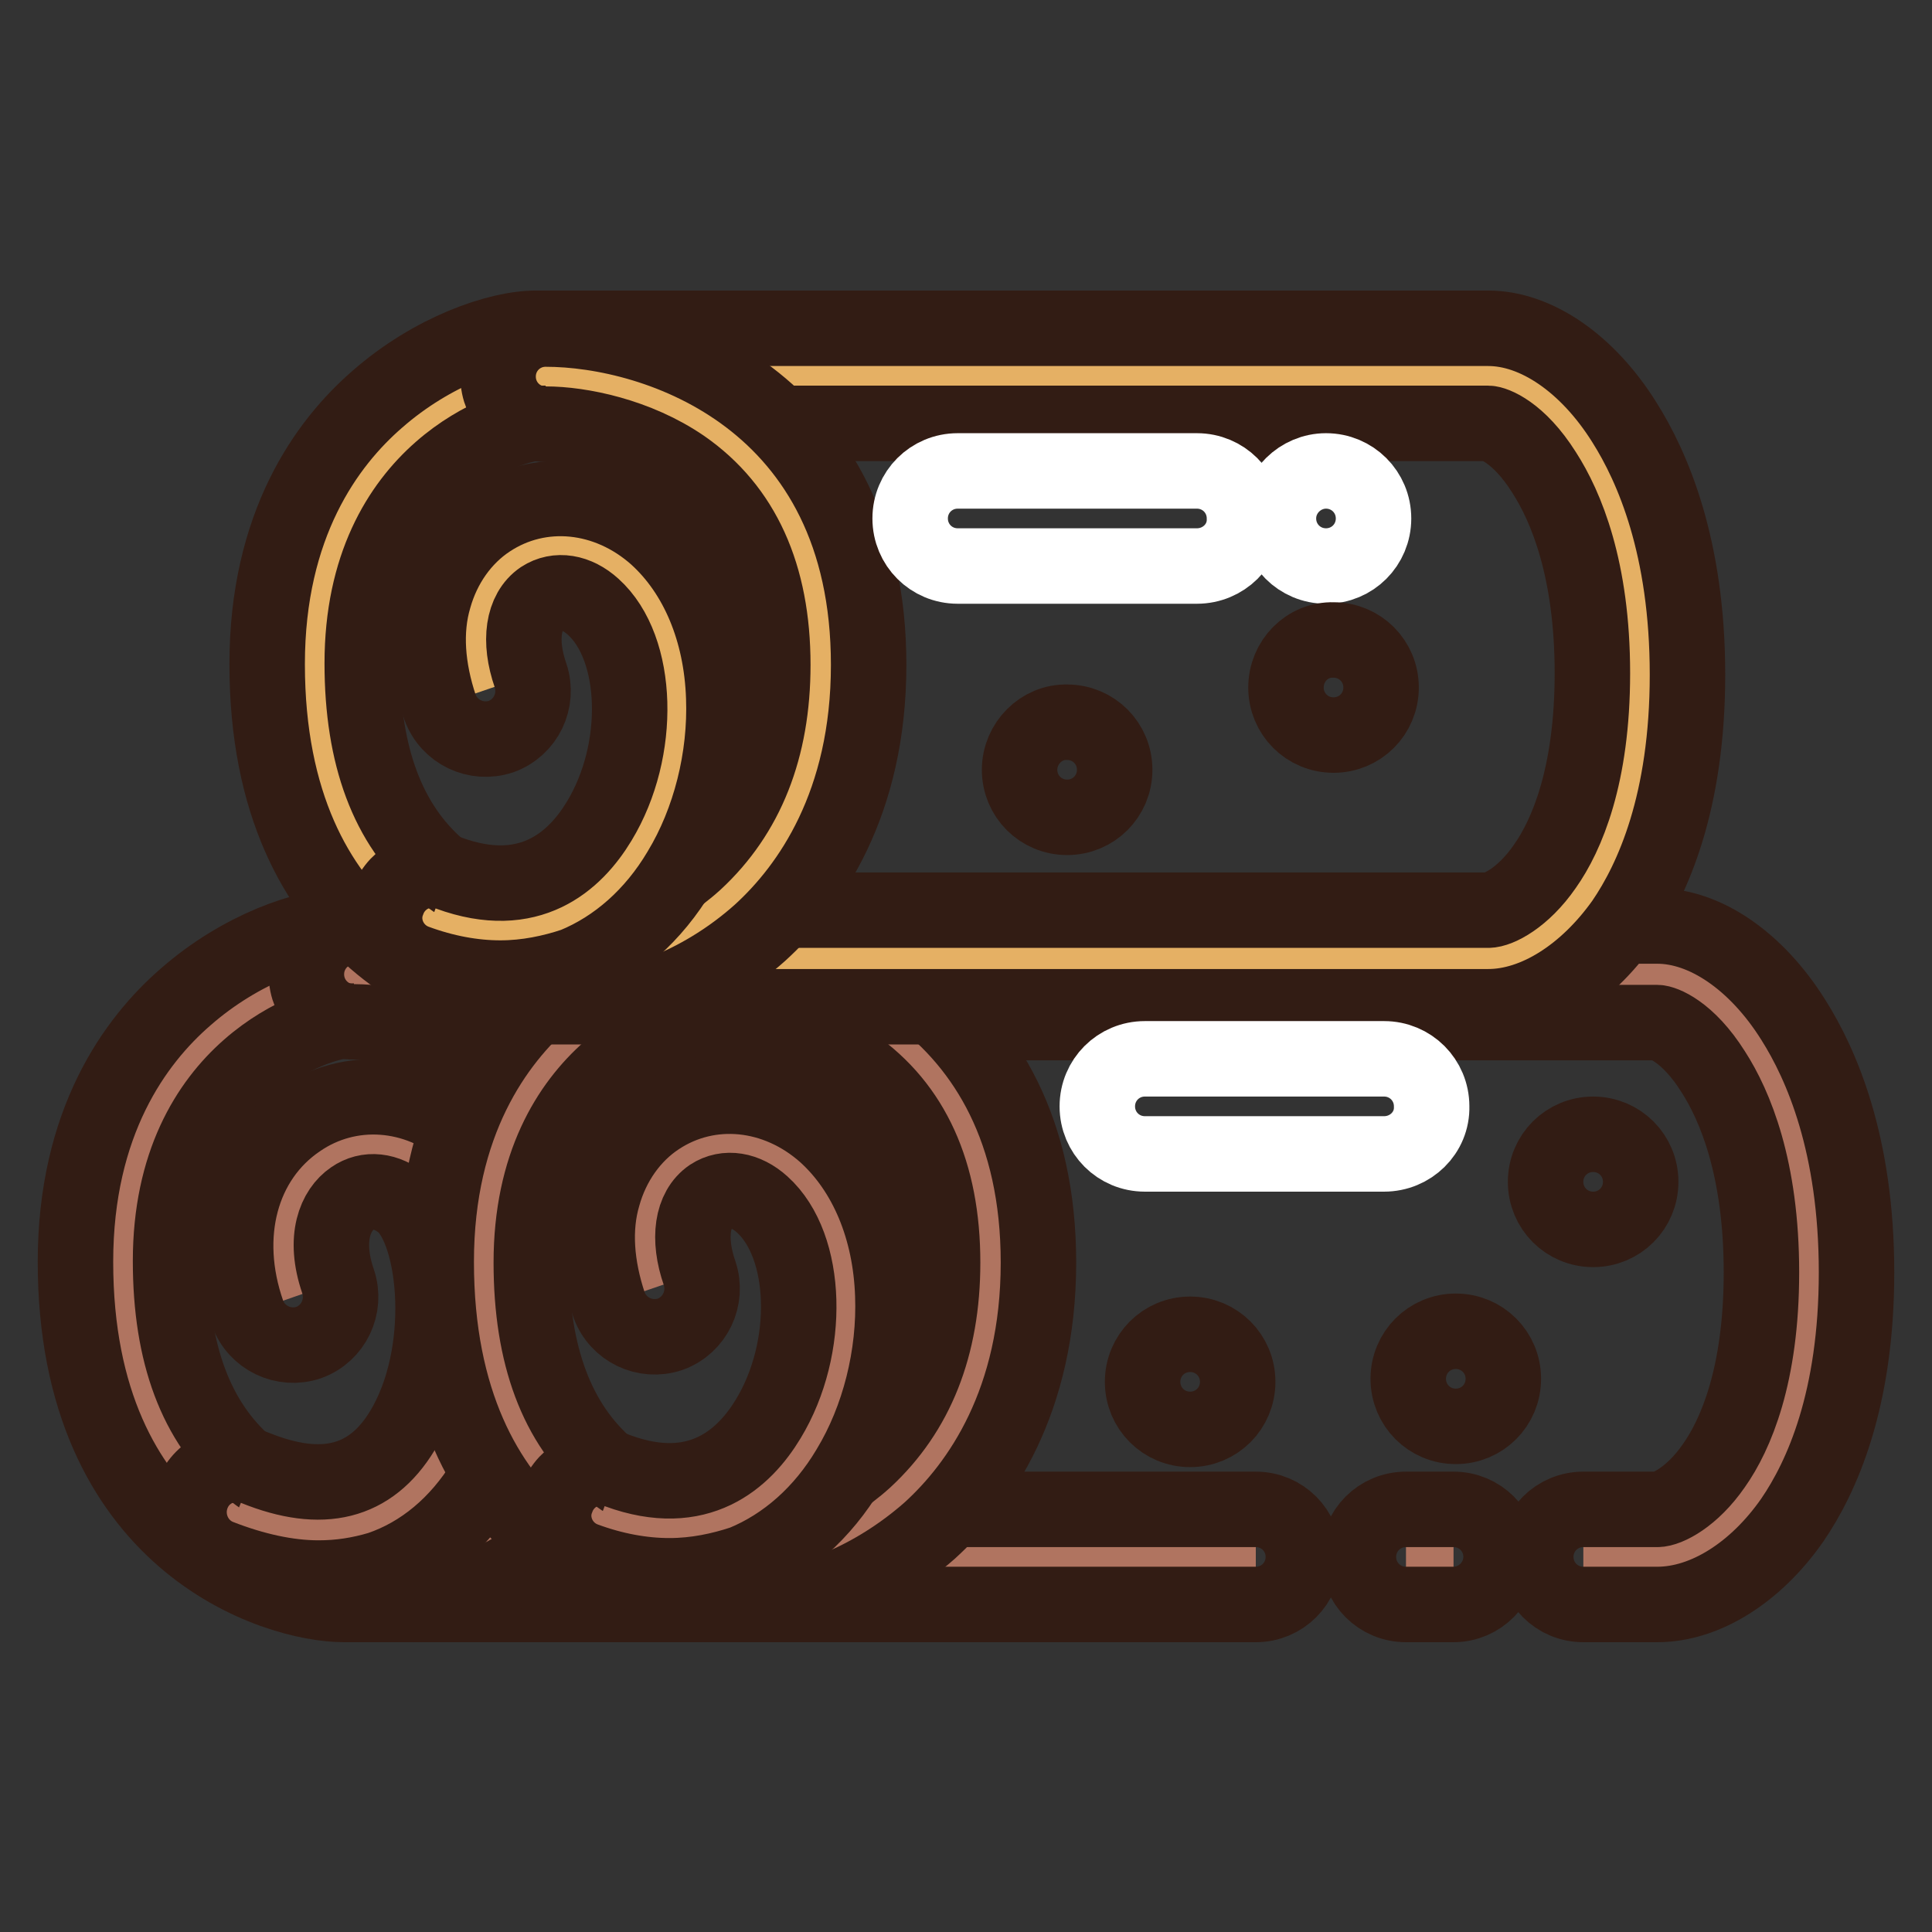
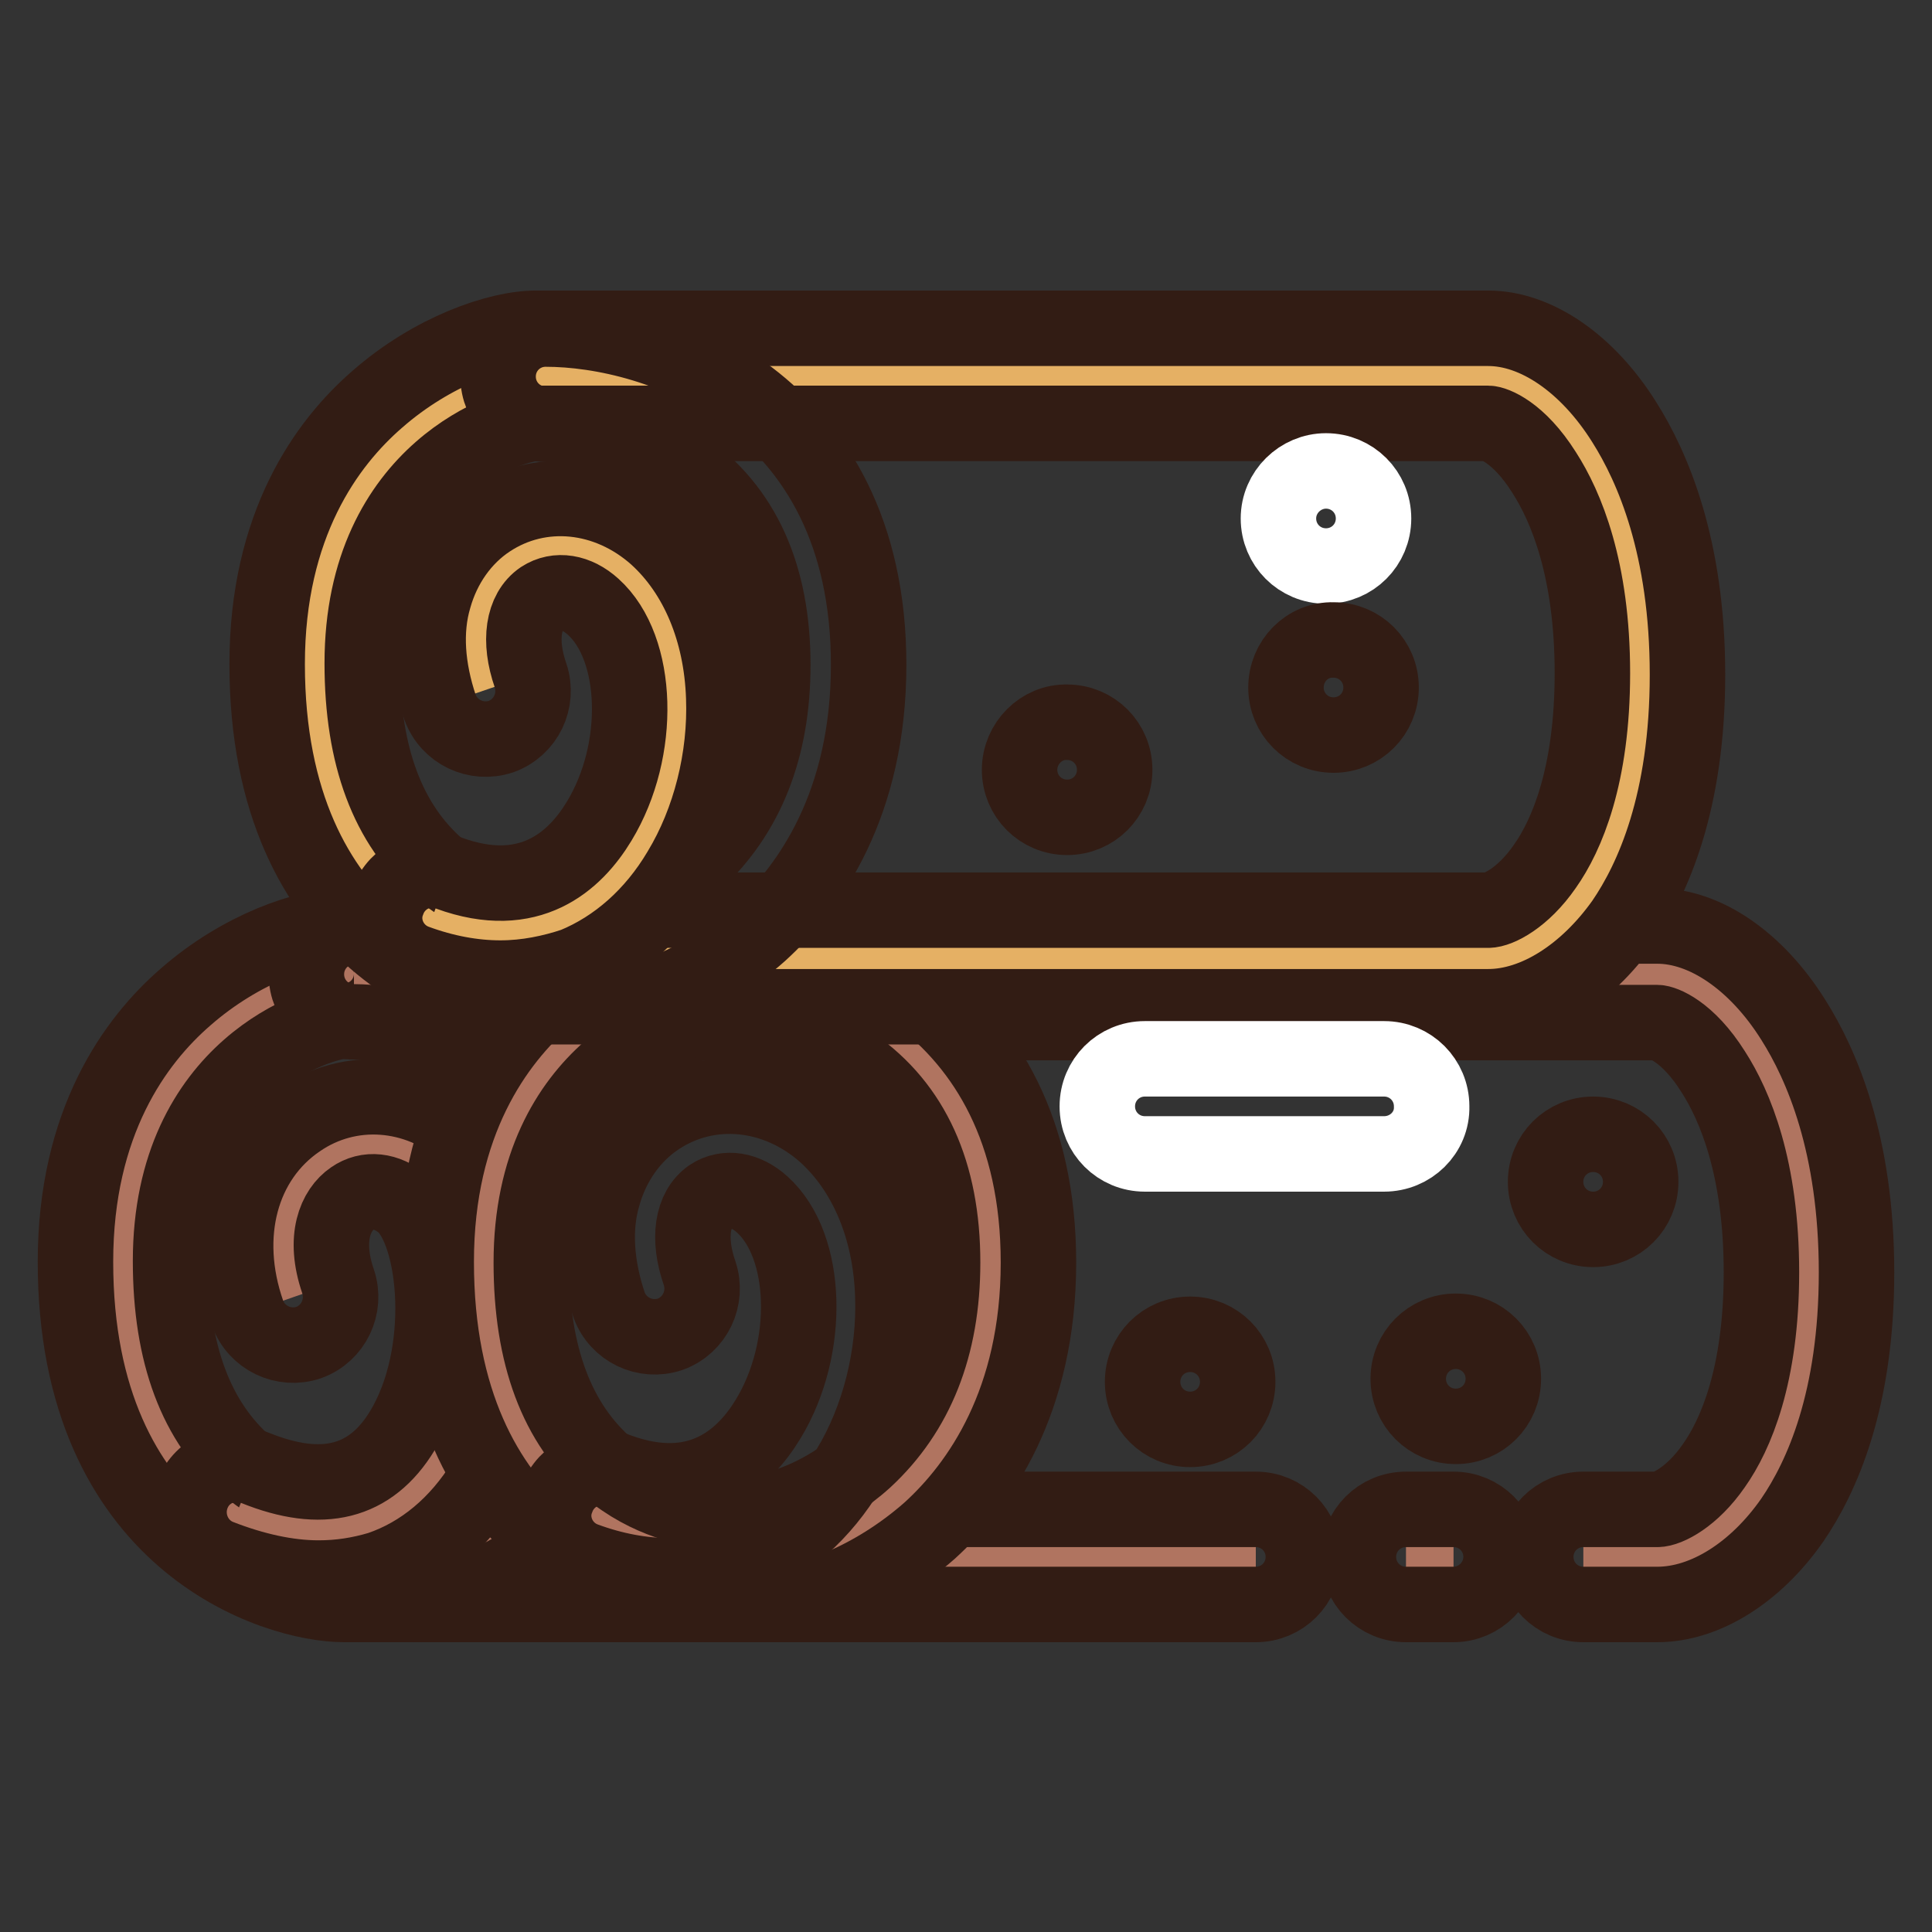
<svg xmlns="http://www.w3.org/2000/svg" version="1.1" x="0px" y="0px" viewBox="0 0 256 256" enable-background="new 0 0 256 256" xml:space="preserve">
  <rect x="0" y="0" width="256" height="256" fill="#333333" stroke="none" />
  <g>
    <path stroke-width="10" fill-opacity="0" stroke="#b07460" d="M92.4,206.2H45.6c-6.1,0-29.3-5.8-29.3-39.1c0-30.1,23.5-38.2,29.3-38.2h29.3" />
-     <path stroke-width="10" fill-opacity="0" stroke="#321c14" d="M92.4,212.6H45.6c-9.2,0-35.6-8.3-35.6-45.4c0-18.5,7.9-29.3,14.6-35.1c7.3-6.4,16-9.4,21-9.4h29.3 c3.5,0,6.3,2.8,6.3,6.3s-2.8,6.3-6.3,6.3H45.6c-3,0-23,6-23,31.8c0,12.3,3.4,21.4,10.2,27.2c5.3,4.5,11.2,5.5,12.8,5.5h46.7 c3.5,0,6.3,2.8,6.3,6.3C98.7,209.7,95.9,212.6,92.4,212.6L92.4,212.6z" />
+     <path stroke-width="10" fill-opacity="0" stroke="#321c14" d="M92.4,212.6H45.6c-9.2,0-35.6-8.3-35.6-45.4c0-18.5,7.9-29.3,14.6-35.1c7.3-6.4,16-9.4,21-9.4c3.5,0,6.3,2.8,6.3,6.3s-2.8,6.3-6.3,6.3H45.6c-3,0-23,6-23,31.8c0,12.3,3.4,21.4,10.2,27.2c5.3,4.5,11.2,5.5,12.8,5.5h46.7 c3.5,0,6.3,2.8,6.3,6.3C98.7,209.7,95.9,212.6,92.4,212.6L92.4,212.6z" />
    <path stroke-width="10" fill-opacity="0" stroke="#b07460" d="M72.7,139c-8.6-8.2-20.2-10-25.8-10" />
    <path stroke-width="10" fill-opacity="0" stroke="#321c14" d="M72.7,145.4c-1.6,0-3.1-0.6-4.4-1.7c-8.5-8.1-20.1-8.3-21.4-8.3c-3.5,0-6.3-2.8-6.3-6.3s2.8-6.3,6.3-6.3 c3,0,18.3,0.6,30.1,11.8c2.5,2.4,2.6,6.4,0.2,8.9C76.1,144.7,74.4,145.4,72.7,145.4z" />
    <path stroke-width="10" fill-opacity="0" stroke="#b07460" d="M54.1,206.2c3.1,0,10.8-2.4,17.6-8.8" />
    <path stroke-width="10" fill-opacity="0" stroke="#321c14" d="M54.1,212.6c-3.5,0-6.3-2.8-6.3-6.3c0-3.5,2.8-6.3,6.3-6.3c1.5,0,7.6-1.8,13.2-7.1c2.5-2.4,6.5-2.3,8.9,0.2 c2.4,2.5,2.3,6.5-0.2,8.9C68.4,209.3,59.3,212.6,54.1,212.6z" />
    <path stroke-width="10" fill-opacity="0" stroke="#b07460" d="M31.4,200.4c33,13.5,38.8-34.8,26.1-45.7c-9.8-8.4-24.3,1.1-18.7,17.2" />
    <path stroke-width="10" fill-opacity="0" stroke="#321c14" d="M42.2,209.1c-4.1,0-8.6-1-13.2-2.8c-3.2-1.3-4.8-5-3.5-8.3s5-4.8,8.3-3.5c8.9,3.6,15.3,2,19.5-4.9 c6.2-10.2,4.6-26.2,0.1-30.1c-2.2-1.8-4.7-2.1-6.7-0.7c-2.2,1.5-3.9,5.2-1.9,11c1.1,3.3-0.6,6.9-3.9,8.1c-3.3,1.1-6.9-0.6-8.1-3.9 c-3.6-10.3-0.9-20.4,6.8-25.6c6.7-4.6,15.6-4,22.1,1.6c5,4.3,8,12.1,8.4,21.6c0.3,9-1.8,18-5.9,24.7c-3.5,5.7-8.3,9.7-13.9,11.6 C47.6,208.7,45,209.1,42.2,209.1L42.2,209.1z" />
    <path stroke-width="10" fill-opacity="0" stroke="#b07460" d="M166.4,206.2h-73c-6.1,0-29.3-5.8-29.3-39.1c0-30.1,23.5-38.2,29.3-38.2h126.2c7.1,0,20.1,12,20.1,39.5 c0,27.5-12.9,37.8-20.1,37.8h-9.8" />
    <path stroke-width="10" fill-opacity="0" stroke="#321c14" d="M219.6,212.6h-9.8c-3.5,0-6.3-2.8-6.3-6.3c0-3.5,2.8-6.3,6.3-6.3h9.8c1.3,0,4.6-1.6,7.5-5.8 c2.9-4.1,6.3-12,6.3-25.6c0-13.8-3.5-22.1-6.4-26.6c-3.4-5.4-6.7-6.5-7.4-6.5H93.4c-3,0-23,6-23,31.8c0,12.3,3.4,21.4,10.2,27.2 c5.3,4.5,11.2,5.5,12.8,5.5h73c3.5,0,6.3,2.8,6.3,6.3c0,3.5-2.8,6.3-6.3,6.3h-73c-9.2,0-35.6-8.3-35.6-45.4 c0-18.5,7.9-29.3,14.6-35.1c7.3-6.4,16-9.4,21-9.4h126.2c6.3,0,13.1,4.6,18,12.4c3.8,6,8.4,16.6,8.4,33.5s-4.6,27.1-8.5,32.8 C232.7,208.3,226,212.6,219.6,212.6z" />
    <path stroke-width="10" fill-opacity="0" stroke="#b07460" d="M192.6,206.2h-6.3" />
    <path stroke-width="10" fill-opacity="0" stroke="#321c14" d="M192.6,212.6h-6.3c-3.5,0-6.3-2.8-6.3-6.3c0-3.5,2.8-6.3,6.3-6.3h6.3c3.5,0,6.3,2.8,6.3,6.3 C198.9,209.7,196.1,212.6,192.6,212.6z" />
    <path stroke-width="10" fill-opacity="0" stroke="#b07460" d="M101.9,206.2c6.1,0,29.3-9,29.3-39.1c0-32.7-26.9-38.2-36.4-38.2" />
    <path stroke-width="10" fill-opacity="0" stroke="#321c14" d="M101.9,212.6c-3.5,0-6.3-2.8-6.3-6.3c0-3.5,2.8-6.3,6.3-6.3c1.4,0,7.3-1.7,12.7-6.6 c6.8-6.3,10.3-15,10.3-26.1c0-11.9-4-20.7-11.9-26.2c-6.1-4.2-13.6-5.7-18.2-5.7c-3.5,0-6.3-2.8-6.3-6.3c0-3.5,2.8-6.3,6.3-6.3 c14.8,0,42.8,9.3,42.8,44.5c0,18.4-7.8,29.5-14.4,35.5C115.6,209.5,106.9,212.6,101.9,212.6z" />
-     <path stroke-width="10" fill-opacity="0" stroke="#b07460" d="M79.7,200.7c29.3,10.8,41.2-31.9,25.6-45.9c-9.6-8.7-24-0.3-18.5,15.8" />
    <path stroke-width="10" fill-opacity="0" stroke="#321c14" d="M88.7,208.8c-3.6,0-7.4-0.7-11.2-2.1c-3.3-1.2-5-4.9-3.7-8.1c1.2-3.3,4.9-5,8.1-3.7 c10.7,3.9,16.7-1.6,19.9-6.9c5.7-9.4,5.3-22.9-0.8-28.4c-2.2-2-4.8-2.4-6.8-1.1c-2.5,1.7-3.1,5.6-1.5,10.2c1.1,3.3-0.6,6.9-3.9,8.1 c-3.3,1.1-6.9-0.6-8.1-3.9c-1.7-5.1-2.1-10.1-0.8-14.5c1.2-4.3,3.8-8,7.3-10.3c6.8-4.5,15.7-3.6,22.2,2.2 c5.4,4.9,8.6,12.5,8.9,21.3c0.3,8-1.8,16.4-5.8,23c-3.5,5.9-8.4,10.2-14,12.5C95.5,208.1,92.2,208.8,88.7,208.8L88.7,208.8z" />
    <path stroke-width="10" fill-opacity="0" stroke="#e5b064" d="M197.2,127H71c-6.1,0-29.3-5.8-29.3-39.1c0-30.1,23.5-38.2,29.3-38.2h126.2c7.1,0,20.1,12,20.1,39.5 S204.3,127,197.2,127z" />
    <path stroke-width="10" fill-opacity="0" stroke="#321c14" d="M197.2,133.4H71c-9.2,0-35.6-8.3-35.6-45.4c0-18.5,7.9-29.3,14.6-35.1c7.3-6.4,16-9.4,21-9.4h126.2 c6.3,0,13.1,4.6,18,12.4c3.8,6,8.4,16.6,8.4,33.5c0,16.9-4.6,27.1-8.5,32.8C210.2,129.1,203.5,133.4,197.2,133.4z M71,56.1 c-3,0-23,6-23,31.8c0,12.3,3.4,21.4,10.2,27.2c5.3,4.5,11.2,5.5,12.8,5.5h126.2c1.3,0,4.6-1.6,7.5-5.8c2.9-4.1,6.3-12,6.3-25.6 c0-13.8-3.5-22.1-6.4-26.6c-3.4-5.4-6.7-6.5-7.4-6.5L71,56.1L71,56.1z" />
-     <path stroke-width="10" fill-opacity="0" stroke="#e5b064" d="M79.4,127c6.1,0,29.3-9,29.3-39.1c0-32.7-26.9-38.2-36.4-38.2" />
    <path stroke-width="10" fill-opacity="0" stroke="#321c14" d="M79.4,133.4c-3.5,0-6.3-2.8-6.3-6.3c0-3.5,2.8-6.3,6.3-6.3c1.4,0,7.3-1.7,12.7-6.6 c6.8-6.3,10.3-15,10.3-26.1c0-11.9-4-20.7-11.9-26.2c-6.1-4.2-13.6-5.7-18.2-5.7c-3.5,0-6.3-2.8-6.3-6.3c0-3.5,2.8-6.3,6.3-6.3 c14.8,0,42.8,9.3,42.8,44.5c0,18.4-7.8,29.5-14.4,35.5C93.2,130.3,84.4,133.4,79.4,133.4z" />
    <path stroke-width="10" fill-opacity="0" stroke="#e5b064" d="M57.3,121.5c29.3,10.8,41.2-31.9,25.6-45.9c-9.6-8.7-24-0.3-18.5,15.8" />
    <path stroke-width="10" fill-opacity="0" stroke="#321c14" d="M66.3,129.6c-3.6,0-7.4-0.7-11.2-2.1c-3.3-1.2-5-4.9-3.7-8.1c1.2-3.3,4.9-5,8.1-3.7 c10.7,3.9,16.7-1.6,19.9-6.9c5.7-9.4,5.3-22.9-0.8-28.4c-2.2-2-4.8-2.4-6.8-1.1c-2.5,1.7-3.1,5.6-1.5,10.2c1.1,3.3-0.6,6.9-3.9,8.1 c-3.3,1.1-6.9-0.6-8.1-3.9c-1.7-5.1-2.1-10.1-0.8-14.5c1.2-4.3,3.8-8,7.3-10.3c6.8-4.5,15.7-3.6,22.2,2.2 c5.4,4.9,8.6,12.5,8.9,21.3c0.3,8-1.8,16.4-5.8,23c-3.5,5.9-8.4,10.2-14,12.5C73.1,128.9,69.8,129.6,66.3,129.6z" />
    <path stroke-width="10" fill-opacity="0" stroke="#ffffff" d="M169.4,68.7c0,3.5,2.8,6.3,6.3,6.3c3.5,0,6.3-2.8,6.3-6.3c0-3.5-2.8-6.3-6.3-6.3 C172.3,62.4,169.4,65.2,169.4,68.7z" />
-     <path stroke-width="10" fill-opacity="0" stroke="#ffffff" d="M158.6,75h-31.7c-3.5,0-6.3-2.8-6.3-6.3c0-3.5,2.8-6.3,6.3-6.3h31.7c3.5,0,6.3,2.8,6.3,6.3 C165,72.2,162.1,75,158.6,75z" />
    <path stroke-width="10" fill-opacity="0" stroke="#ffffff" d="M183.4,152.9h-31.7c-3.5,0-6.3-2.8-6.3-6.3c0-3.5,2.8-6.3,6.3-6.3h31.7c3.5,0,6.3,2.8,6.3,6.3 C189.8,150.1,186.9,152.9,183.4,152.9z" />
    <path stroke-width="10" fill-opacity="0" stroke="#321c14" d="M151.4,183.1c0,3.5,2.8,6.3,6.3,6.3s6.3-2.8,6.3-6.3c0-3.5-2.8-6.3-6.3-6.3S151.4,179.6,151.4,183.1z" />
    <path stroke-width="10" fill-opacity="0" stroke="#321c14" d="M204.8,156.6c0,3.5,2.8,6.3,6.3,6.3s6.3-2.8,6.3-6.3c0-3.5-2.8-6.3-6.3-6.3S204.8,153.1,204.8,156.6z" />
    <path stroke-width="10" fill-opacity="0" stroke="#321c14" d="M135.1,102c0,3.5,2.8,6.3,6.3,6.3c3.5,0,6.3-2.8,6.3-6.3s-2.8-6.3-6.3-6.3C138,95.6,135.1,98.5,135.1,102z" />
    <path stroke-width="10" fill-opacity="0" stroke="#321c14" d="M170.4,91.1c0,3.5,2.8,6.3,6.3,6.3c3.5,0,6.3-2.8,6.3-6.3c0-3.5-2.8-6.3-6.3-6.3 C173.2,84.7,170.4,87.6,170.4,91.1z" />
    <path stroke-width="10" fill-opacity="0" stroke="#321c14" d="M186.6,182.7c0,3.5,2.8,6.3,6.3,6.3s6.3-2.8,6.3-6.3c0-3.5-2.8-6.3-6.3-6.3S186.6,179.2,186.6,182.7z" />
  </g>
</svg>